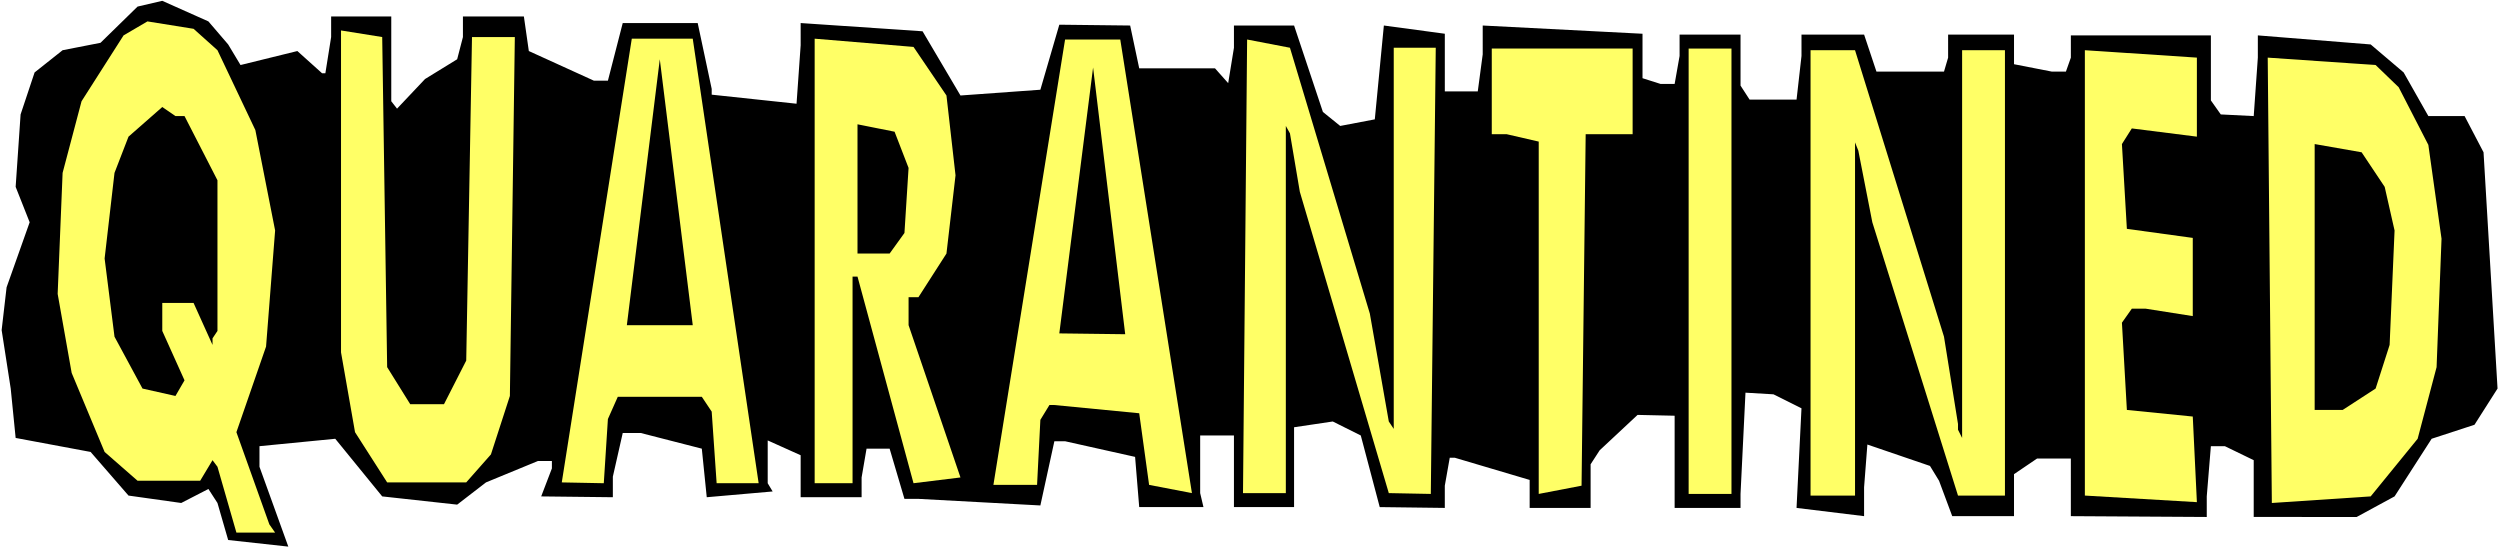
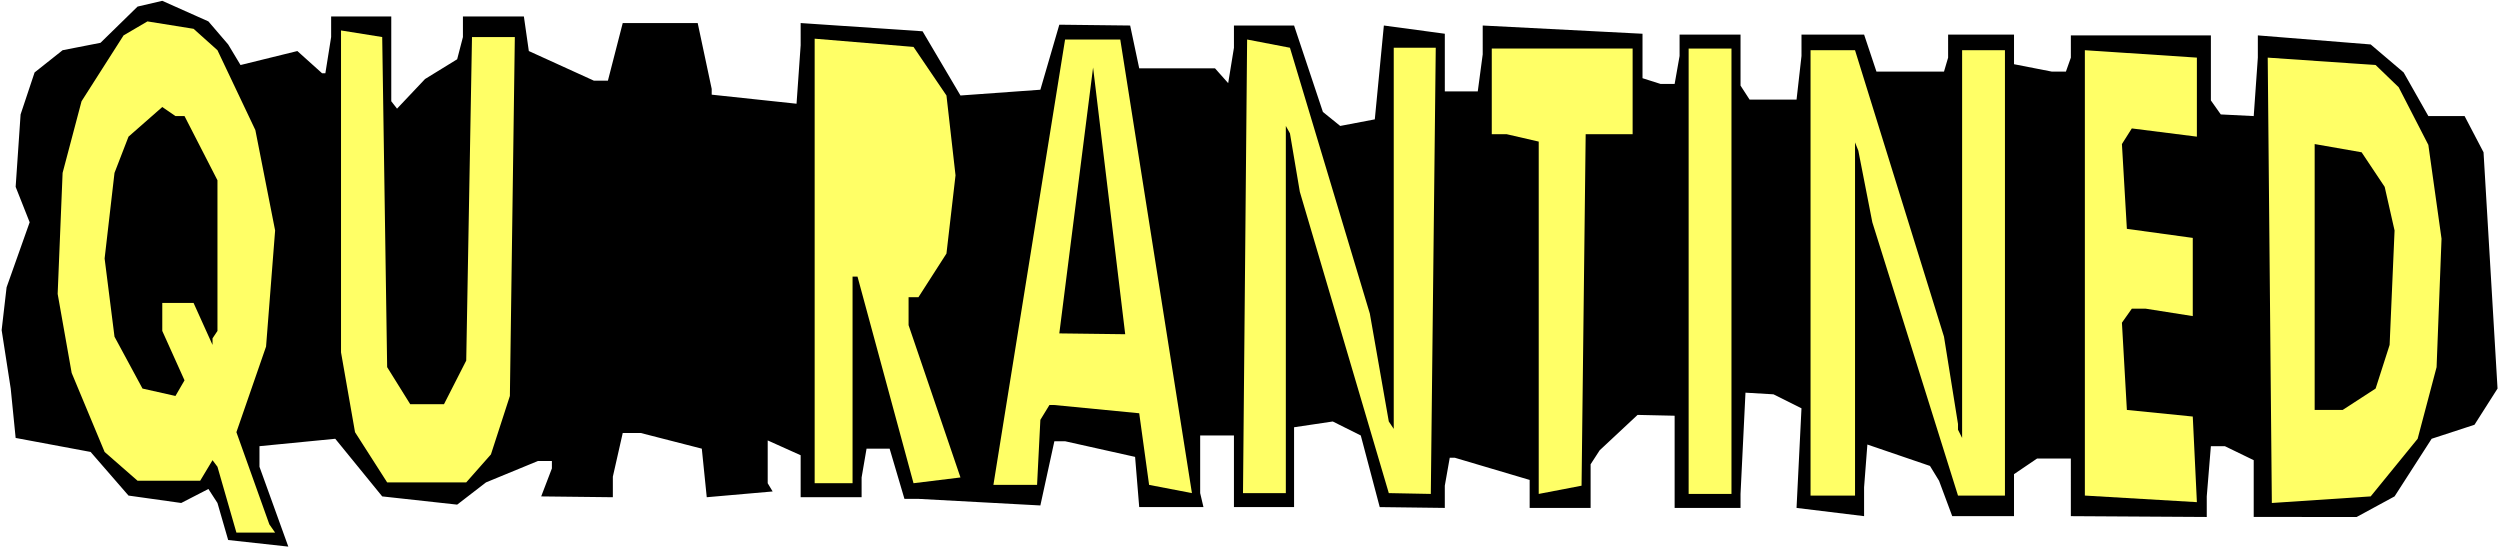
<svg xmlns="http://www.w3.org/2000/svg" xmlns:ns1="http://sodipodi.sourceforge.net/DTD/sodipodi-0.dtd" xmlns:ns2="http://www.inkscape.org/namespaces/inkscape" version="1.0" width="129.766mm" height="28.501mm" id="svg18" ns1:docname="Quarantined.wmf">
  <rect width="100%" height="100%" fill="#808080" stroke="none" />
  <ns1:namedview id="namedview18" pagecolor="#ffffff" bordercolor="#000000" borderopacity="0.25" ns2:showpageshadow="2" ns2:pageopacity="0.0" ns2:pagecheckerboard="0" ns2:deskcolor="#d1d1d1" ns2:document-units="mm" />
  <defs id="defs1">
    <pattern id="WMFhbasepattern" patternUnits="userSpaceOnUse" width="6" height="6" x="0" y="0" />
  </defs>
  <path style="fill:#ffffff;fill-opacity:1;fill-rule:evenodd;stroke:none" d="M 0,107.72 H 490.455 V 0 H 0 Z" id="path1" />
  <path style="fill:#000000;fill-opacity:1;fill-rule:evenodd;stroke:none" d="m 44.763,8.721 2.424,4.037 11.15,-2.745 4.848,4.36 h 0.646 L 64.963,7.267 V 3.23 H 76.76 V 19.864 l 1.131,1.453 5.494,-5.814 6.302,-3.876 1.131,-4.36 V 3.23 h 11.958 l 0.97,6.783 12.766,5.814 h 2.747 l 2.909,-11.305 h 14.706 l 2.747,12.92 v 1.13 l 16.645,1.776 0.808,-11.466 V 4.522 l 23.917,1.615 7.434,12.597 15.675,-1.13 3.717,-12.758 13.898,0.161 1.778,8.398 h 14.867 l 2.586,2.907 1.131,-6.944 V 5.006 h 11.797 l 5.656,16.957 3.394,2.745 6.787,-1.292 1.778,-18.411 11.958,1.615 V 17.926 h 6.464 l 0.97,-7.267 V 5.006 l 31.35,1.615 v 8.721 l 3.555,1.13 h 2.747 l 0.97,-5.491 V 6.783 h 11.958 V 16.796 l 1.778,2.745 h 9.211 l 0.97,-8.559 V 6.783 h 12.282 l 2.424,7.267 h 13.251 l 0.808,-2.745 V 6.783 h 12.928 v 5.814 l 7.434,1.453 h 2.747 l 0.97,-2.745 V 6.944 h 27.472 V 19.703 l 1.939,2.745 6.464,0.323 0.808,-11.466 V 6.944 l 22.139,1.776 6.464,5.491 4.848,8.559 h 7.11 l 3.717,7.106 2.747,46.35 -4.525,7.106 -8.403,2.745 -7.272,11.305 -7.434,4.037 H 442.137 V 90.278 l -5.656,-2.745 h -2.747 l -0.808,9.851 v 4.037 l -26.664,-0.162 V 89.955 h -6.626 l -4.525,3.068 v 8.236 h -12.12 l -2.586,-6.944 -1.778,-2.907 -12.282,-4.199 -0.646,8.398 v 5.652 l -13.251,-1.615 0.97,-19.541 -5.494,-2.745 -5.494,-0.323 -0.97,19.864 V 99.645 H 328.532 V 81.557 l -7.272,-0.161 -7.434,6.944 -1.778,2.745 v 8.559 h -11.958 v -5.491 l -14.706,-4.36 h -0.97 l -0.97,5.491 v 4.36 l -12.766,-0.161 -3.717,-14.05 -5.494,-2.745 -7.595,1.13 V 99.483 H 242.077 V 85.433 h -6.626 v 11.305 l 0.646,2.745 h -12.605 l -0.808,-9.851 -13.736,-3.068 h -2.101 l -2.747,12.597 -23.917,-1.292 h -2.747 l -2.909,-9.851 h -4.525 l -0.97,5.652 v 3.876 h -11.958 v -8.236 l -6.464,-2.907 v 8.398 l 0.97,1.615 -12.928,1.13 -0.97,-9.528 -11.958,-3.068 h -3.555 l -1.939,8.559 v 4.037 l -14.059,-0.161 2.101,-5.491 v -1.453 h -2.747 L 95.344,94.638 89.688,98.999 74.982,97.384 65.771,86.079 50.904,87.532 v 4.037 L 56.56,107.235 44.763,105.943 42.662,98.676 40.885,95.93 35.552,98.676 25.21,97.222 17.776,88.663 3.07,85.917 2.101,76.227 0.323,64.761 1.293,56.363 5.818,43.605 3.07,36.66 4.04,22.448 6.787,14.212 12.282,9.851 19.715,8.398 26.987,1.292 31.835,0.161 40.885,4.199 Z" id="path2" />
  <path style="fill:#ffff66;fill-opacity:1;fill-rule:evenodd;stroke:none" d="m 42.662,9.851 7.434,15.665 3.878,19.703 -1.778,22.771 -5.818,16.796 6.464,18.088 1.131,1.615 H 46.379 L 42.662,91.57 41.693,90.278 39.269,94.315 H 26.987 L 20.523,88.663 14.059,73.159 11.312,57.655 12.282,33.915 15.998,19.864 24.24,6.944 l 4.686,-2.745 9.05,1.453 z" id="path3" />
  <path style="fill:#ffff66;fill-opacity:1;fill-rule:evenodd;stroke:none" d="m 75.952,72.028 4.525,7.267 h 6.626 l 4.363,-8.559 1.131,-63.469 h 8.403 l -0.97,70.413 -3.717,11.466 -4.848,5.491 H 75.952 L 69.65,84.787 66.902,69.121 V 5.975 l 8.08,1.292 z" id="path4" />
-   <path style="fill:#ffff66;fill-opacity:1;fill-rule:evenodd;stroke:none" d="m 148.833,94.8 h -8.242 l -0.97,-14.05 -1.939,-2.907 h -16.483 l -1.939,4.36 -0.808,12.597 -8.242,-0.161 13.736,-87.048 h 11.958 z" id="path5" />
  <path style="fill:#ffff66;fill-opacity:1;fill-rule:evenodd;stroke:none" d="m 185.678,18.734 1.778,15.665 -1.778,15.342 -5.494,8.559 h -1.939 v 5.491 l 10.181,29.877 -9.211,1.13 -10.989,-40.536 h -0.97 v 40.536 h -7.434 V 7.59 l 19.392,1.615 z" id="path6" />
  <path style="fill:#ffff66;fill-opacity:1;fill-rule:evenodd;stroke:none" d="m 233.835,96.738 -8.403,-1.615 -1.939,-14.05 -16.645,-1.615 h -0.97 l -1.778,2.907 -0.646,12.758 h -8.565 L 208.949,7.752 h 10.827 z" id="path7" />
  <path style="fill:#ffff66;fill-opacity:1;fill-rule:evenodd;stroke:none" d="m 268.74,61.531 3.717,21.156 0.97,1.453 V 9.367 h 8.242 l -0.97,87.532 -8.242,-0.161 -17.453,-59.109 -1.939,-11.466 -0.808,-1.453 v 72.028 h -8.403 l 0.808,-88.986 8.403,1.615 z" id="path8" />
  <path style="fill:#ffff66;fill-opacity:1;fill-rule:evenodd;stroke:none" d="m 320.291,26.324 h -9.211 l -0.808,68.96 -8.403,1.615 v -69.121 l -6.302,-1.453 h -2.909 V 9.528 h 27.634 z" id="path9" />
  <path style="fill:#ffff66;fill-opacity:1;fill-rule:evenodd;stroke:none" d="m 339.683,96.899 h -8.403 V 9.528 h 8.403 z" id="path10" />
  <path style="fill:#ffff66;fill-opacity:1;fill-rule:evenodd;stroke:none" d="m 381.376,66.053 2.747,17.119 v 1.13 l 0.808,1.615 V 9.851 h 8.403 V 97.222 h -9.211 L 367.316,43.605 364.569,29.554 363.923,27.939 V 97.222 H 355.196 V 9.851 h 8.726 z" id="path11" />
  <path style="fill:#ffff66;fill-opacity:1;fill-rule:evenodd;stroke:none" d="m 430.987,26.809 -12.766,-1.615 -1.939,3.068 0.97,16.634 12.928,1.776 v 15.342 l -9.211,-1.453 h -2.747 l -1.939,2.745 0.97,17.119 12.928,1.292 0.808,16.796 -21.978,-1.292 V 9.851 l 21.978,1.453 z" id="path12" />
  <path style="fill:#ffff66;fill-opacity:1;fill-rule:evenodd;stroke:none" d="m 470.579,17.119 5.818,11.305 2.586,18.411 -0.97,25.194 -3.717,14.05 -9.211,11.305 -19.392,1.292 -0.808,-87.371 21.17,1.453 z" id="path13" />
  <path style="fill:#000000;fill-opacity:1;fill-rule:evenodd;stroke:none" d="m 122.977,63.792 6.464,-52.164 6.464,52.164 z" id="path14" />
  <path style="fill:#000000;fill-opacity:1;fill-rule:evenodd;stroke:none" d="m 207.817,65.407 6.626,-52.164 6.302,52.326 z" id="path15" />
  <path style="fill:#000000;fill-opacity:1;fill-rule:evenodd;stroke:none" d="m 36.198,22.771 6.464,12.597 V 64.923 L 41.693,66.376 v 1.292 l -3.717,-8.236 h -6.141 v 5.491 l 4.363,9.69 -1.778,3.068 -6.464,-1.453 -5.494,-10.174 -1.939,-15.342 1.939,-16.796 2.747,-7.106 6.626,-5.814 2.586,1.776 z" id="path16" />
-   <path style="fill:#000000;fill-opacity:1;fill-rule:evenodd;stroke:none" d="m 178.245,32.946 -0.808,12.758 -2.909,4.037 h -6.302 V 24.386 l 7.272,1.453 z" id="path17" />
  <path style="fill:#000000;fill-opacity:1;fill-rule:evenodd;stroke:none" d="m 467.831,36.66 1.939,8.559 -0.97,22.448 -2.747,8.559 -6.464,4.199 h -5.494 V 28.262 l 9.211,1.615 z" id="path18" />
</svg>